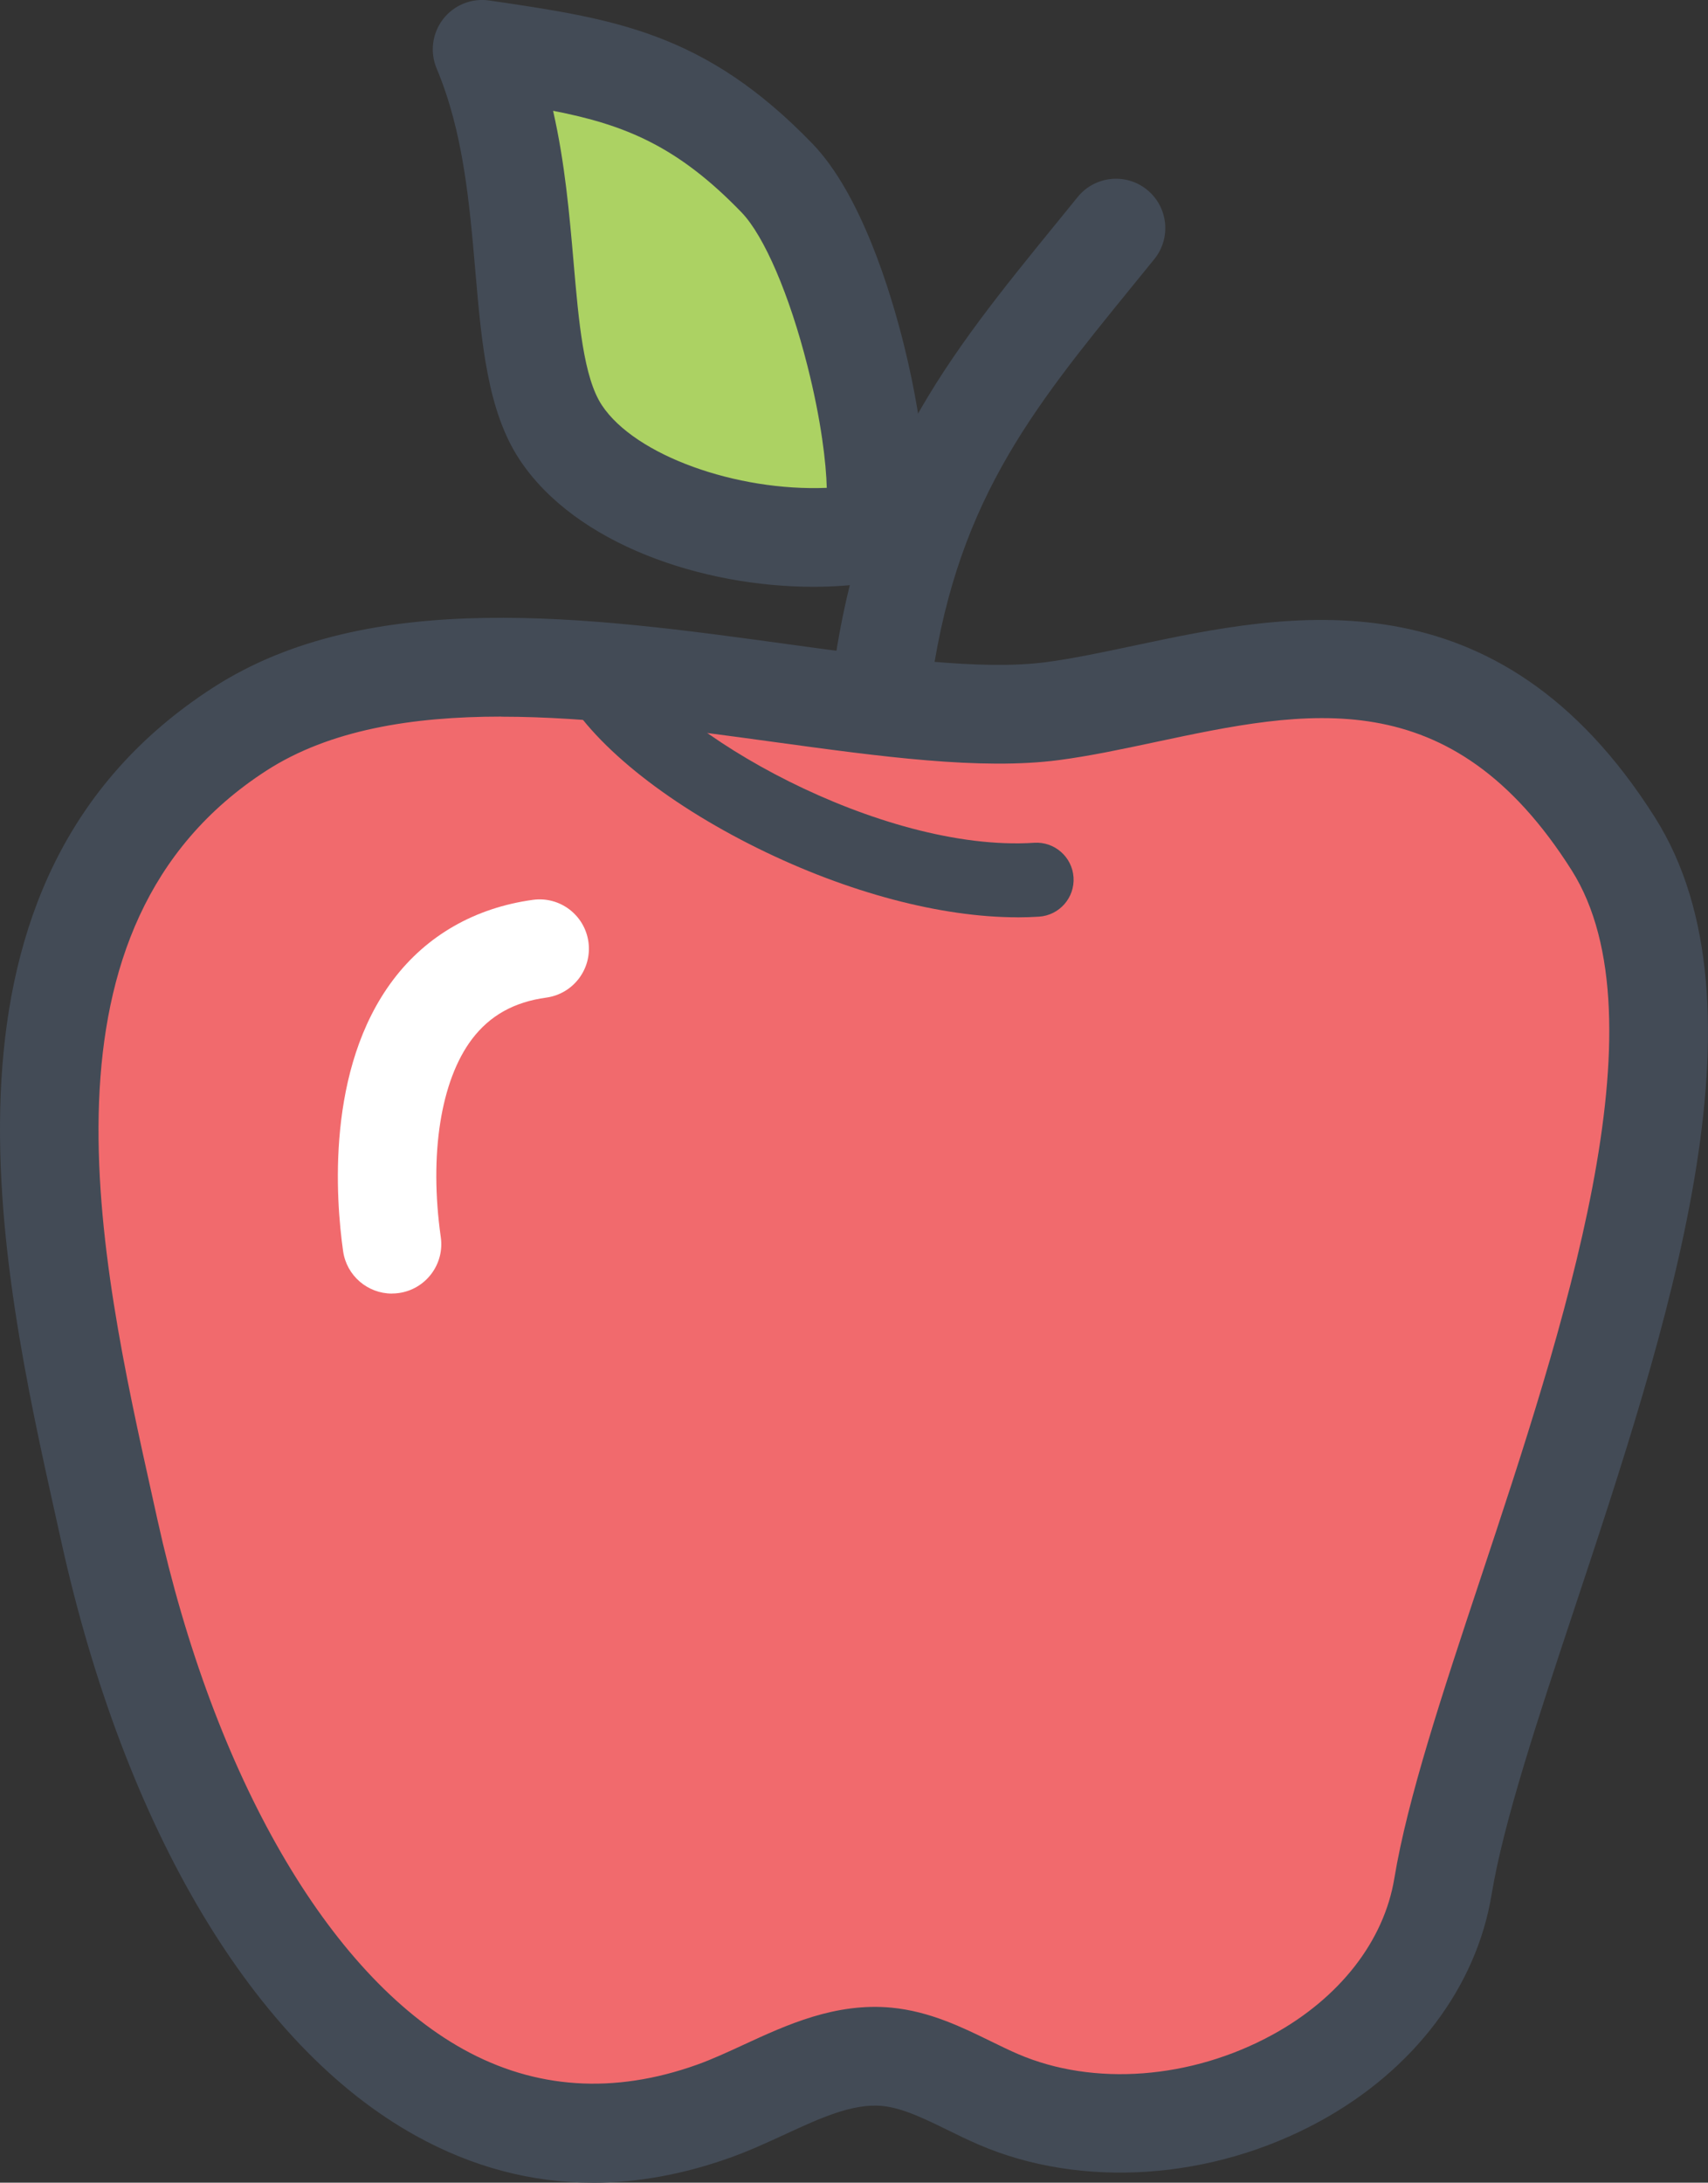
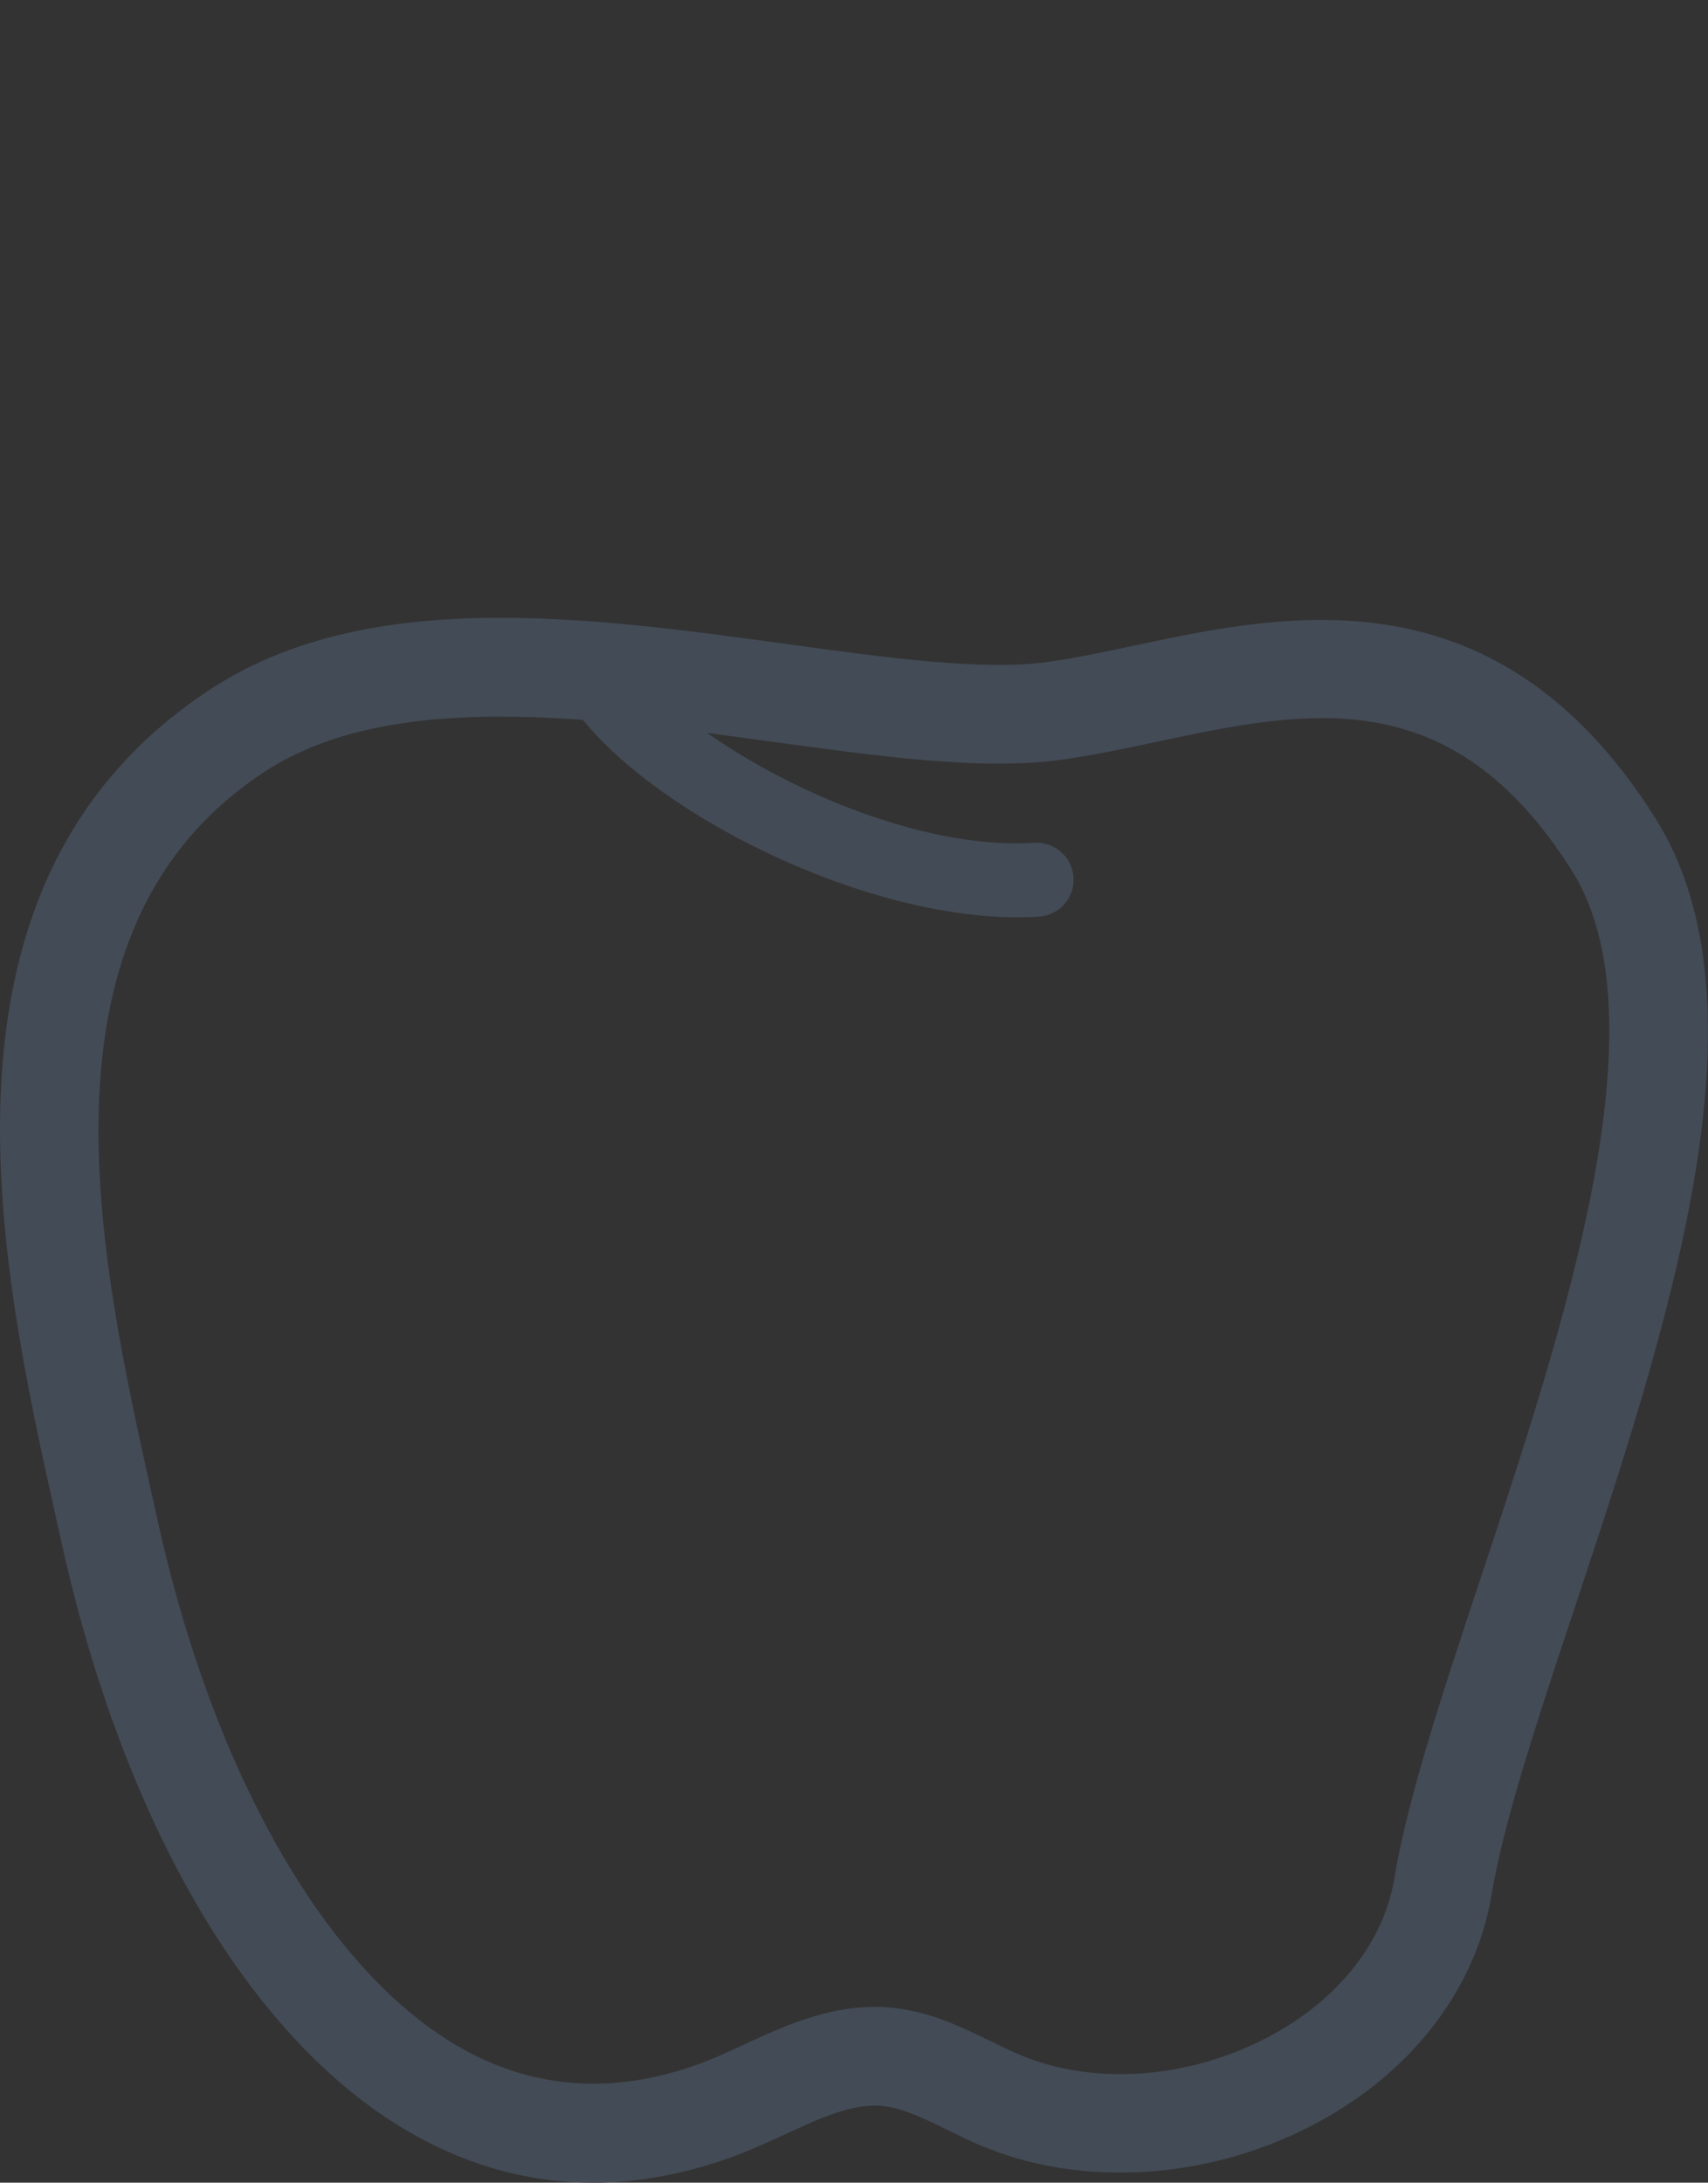
<svg xmlns="http://www.w3.org/2000/svg" id="Layer_2" viewBox="0 0 346.22 442.27">
  <rect x="0" y="0" width="346.22" height="442.27" fill="#333333" stroke="none" />
  <defs>
    <style>.cls-1{fill:#acd263;}.cls-2{fill:#fff;}.cls-3{fill:#f16a6d;}.cls-4{fill:#434b56;}</style>
  </defs>
  <g id="outlines">
    <g>
      <g>
-         <path class="cls-3" d="M202.39,425.38c-7.44-3.21-14.52-7.83-22.58-8.61-12.37-1.19-23.49,6.85-35.21,11.03-63.68,22.69-106.47-45.4-122.45-117.73-11.1-50.24-29.92-125.94,26.42-162.32,44.55-28.77,124.3,1.66,164.77-3.67,33.84-4.46,79.47-27.11,113.66,26.88,30.97,48.9-25.99,159.64-34.52,211.31-6.14,37.21-55.47,58.04-90.1,43.11Z" />
        <path class="cls-4" d="M120.16,442.27c-12.43,0-24.43-3.17-35.88-9.52-32.78-18.14-58.98-62.08-71.89-120.53l-1.02-4.59C-.07,256.18-17.34,178.41,43.15,139.35c31.69-20.47,76.66-14.3,116.33-8.85,20.26,2.78,39.39,5.4,52.56,3.67,5.52-.73,11.53-2.01,17.9-3.36,31.05-6.6,73.57-15.64,105.51,34.8,24.23,38.26,2.62,103.32-16.44,160.73-7.32,22.04-14.23,42.86-16.66,57.56-3.1,18.79-15.79,35.54-34.83,45.94-21.77,11.9-48.25,13.71-69.1,4.73h0c-2.22-.96-4.34-1.99-6.39-3-4.68-2.29-9.1-4.45-13.19-4.85-6-.58-12.67,2.5-19.73,5.76-3.57,1.65-7.26,3.35-11.16,4.74-9.46,3.37-18.75,5.06-27.8,5.06Zm-18.55-297.07c-18.08,0-34.81,2.69-47.61,10.95-48.8,31.51-33.95,98.34-23.11,147.15l1.02,4.61c11.5,52.08,34.7,92.21,62.05,107.35,14.56,8.06,30.47,9.11,47.28,3.12,3.05-1.09,6.18-2.53,9.49-4.06,8.74-4.04,18.64-8.6,30.04-7.51,7.7,.75,14.26,3.96,20.05,6.79,1.92,.94,3.74,1.83,5.53,2.6h0c15.32,6.6,35.09,5.11,51.59-3.91,13.6-7.43,22.59-18.97,24.69-31.64,2.68-16.25,9.84-37.8,17.41-60.6,16.79-50.56,37.68-113.48,18.53-143.73-24.5-38.69-53.62-32.49-84.45-25.94-6.76,1.44-13.15,2.8-19.45,3.63-15.84,2.09-36.27-.72-57.89-3.68-18.03-2.47-37.25-5.11-55.16-5.11Z" />
      </g>
-       <path class="cls-4" d="M178.51,149.93c-.42,0-.84-.03-1.27-.08-5.48-.69-9.36-5.69-8.67-11.17,5.6-44.39,23.32-66.14,45.74-93.67,1.36-1.67,2.74-3.37,4.14-5.09,3.48-4.29,9.77-4.95,14.06-1.47,4.29,3.48,4.95,9.77,1.47,14.06-1.41,1.74-2.8,3.45-4.17,5.13-21.2,26.03-36.52,44.84-41.41,83.55-.64,5.05-4.94,8.75-9.91,8.75Z" />
      <g>
-         <path class="cls-1" d="M175,108.19c7.54-1.11-2.39-56.43-17.5-72.11-19.49-20.18-35.18-22.47-59.78-26.08,11.89,28.22,5.57,62.03,15.97,77.66,10.39,15.66,39.35,23.77,61.32,20.53Z" />
-         <path class="cls-4" d="M164.88,118.9c-22.46,0-48.16-8.59-59.52-25.71-6.55-9.85-7.75-23.68-9.01-38.32-1.2-13.85-2.44-28.17-7.84-40.99-1.4-3.33-.9-7.15,1.31-10.01,2.21-2.85,5.79-4.3,9.36-3.77,25.39,3.73,43.68,6.42,65.52,29.03,9.86,10.23,15.87,30.03,18.57,40.92,1.62,6.54,6.64,28.72,3.03,39.28-2.37,6.94-7.67,8.43-9.84,8.75-3.69,.54-7.58,.82-11.58,.82ZM112.11,22.45c2.41,10.53,3.32,21.04,4.16,30.7,1.04,12.02,2.02,23.38,5.75,28.98,6.77,10.2,27.34,17.47,45.57,16.72-.12-4.96-1.12-13.65-3.9-24.64-3.65-14.46-8.78-26.41-13.38-31.18-12.91-13.36-23.53-17.73-38.19-20.58Z" />
-       </g>
-       <path class="cls-2" d="M79.44,262.11c-4.9,0-9.18-3.6-9.89-8.59-1.49-10.51-3.5-36.92,10.15-54.99,6.79-8.99,16.59-14.59,28.32-16.2,5.47-.75,10.51,3.08,11.26,8.55,.75,5.47-3.08,10.51-8.55,11.26-6.53,.89-11.46,3.65-15.07,8.43-6.33,8.38-8.69,23.38-6.31,40.12,.78,5.47-3.03,10.53-8.49,11.31-.48,.07-.95,.1-1.42,.1Z" />
+         </g>
      <path class="cls-4" d="M206.26,185.87c-15.5,0-34.38-4.98-52.6-13.96-19.14-9.44-34.01-21.54-39.76-32.38-1.94-3.66-.55-8.2,3.11-10.14,3.66-1.94,8.2-.55,10.14,3.11,8.42,15.86,51.5,40.28,82.49,38.27,4.12-.27,7.7,2.87,7.97,7,.27,4.13-2.87,7.7-7,7.97-1.42,.09-2.87,.14-4.35,.14Z" />
    </g>
  </g>
</svg>